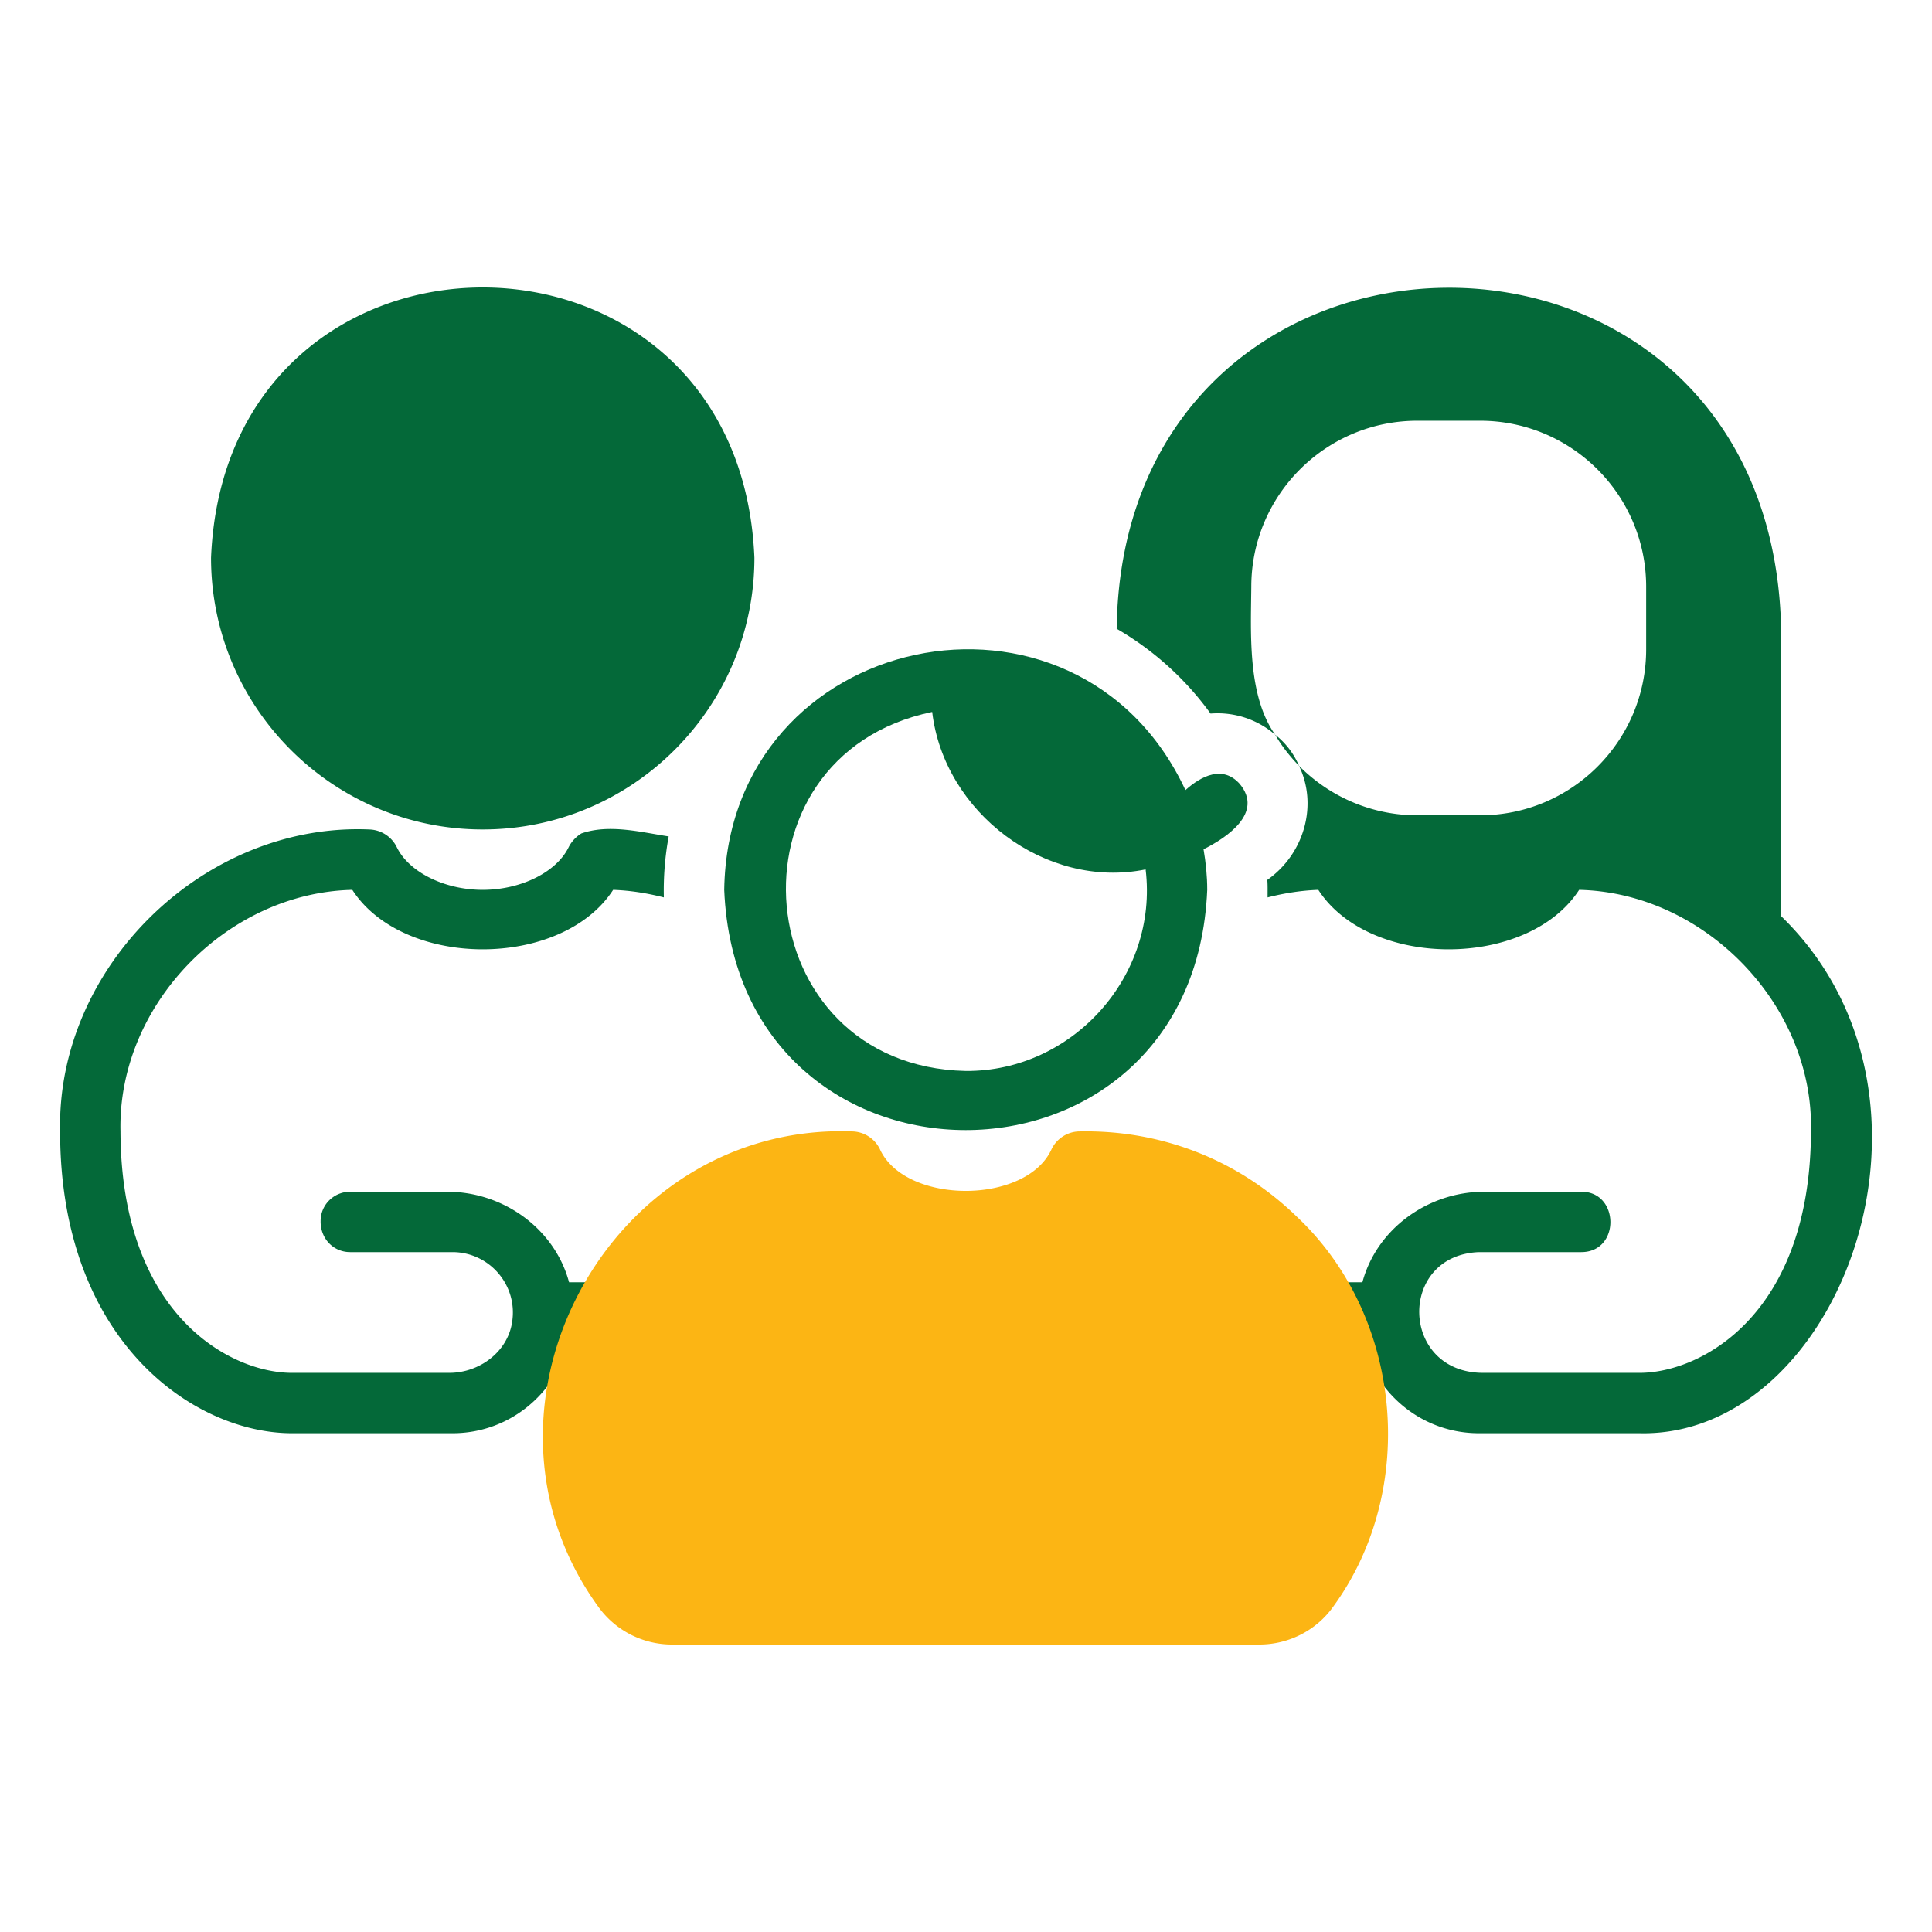
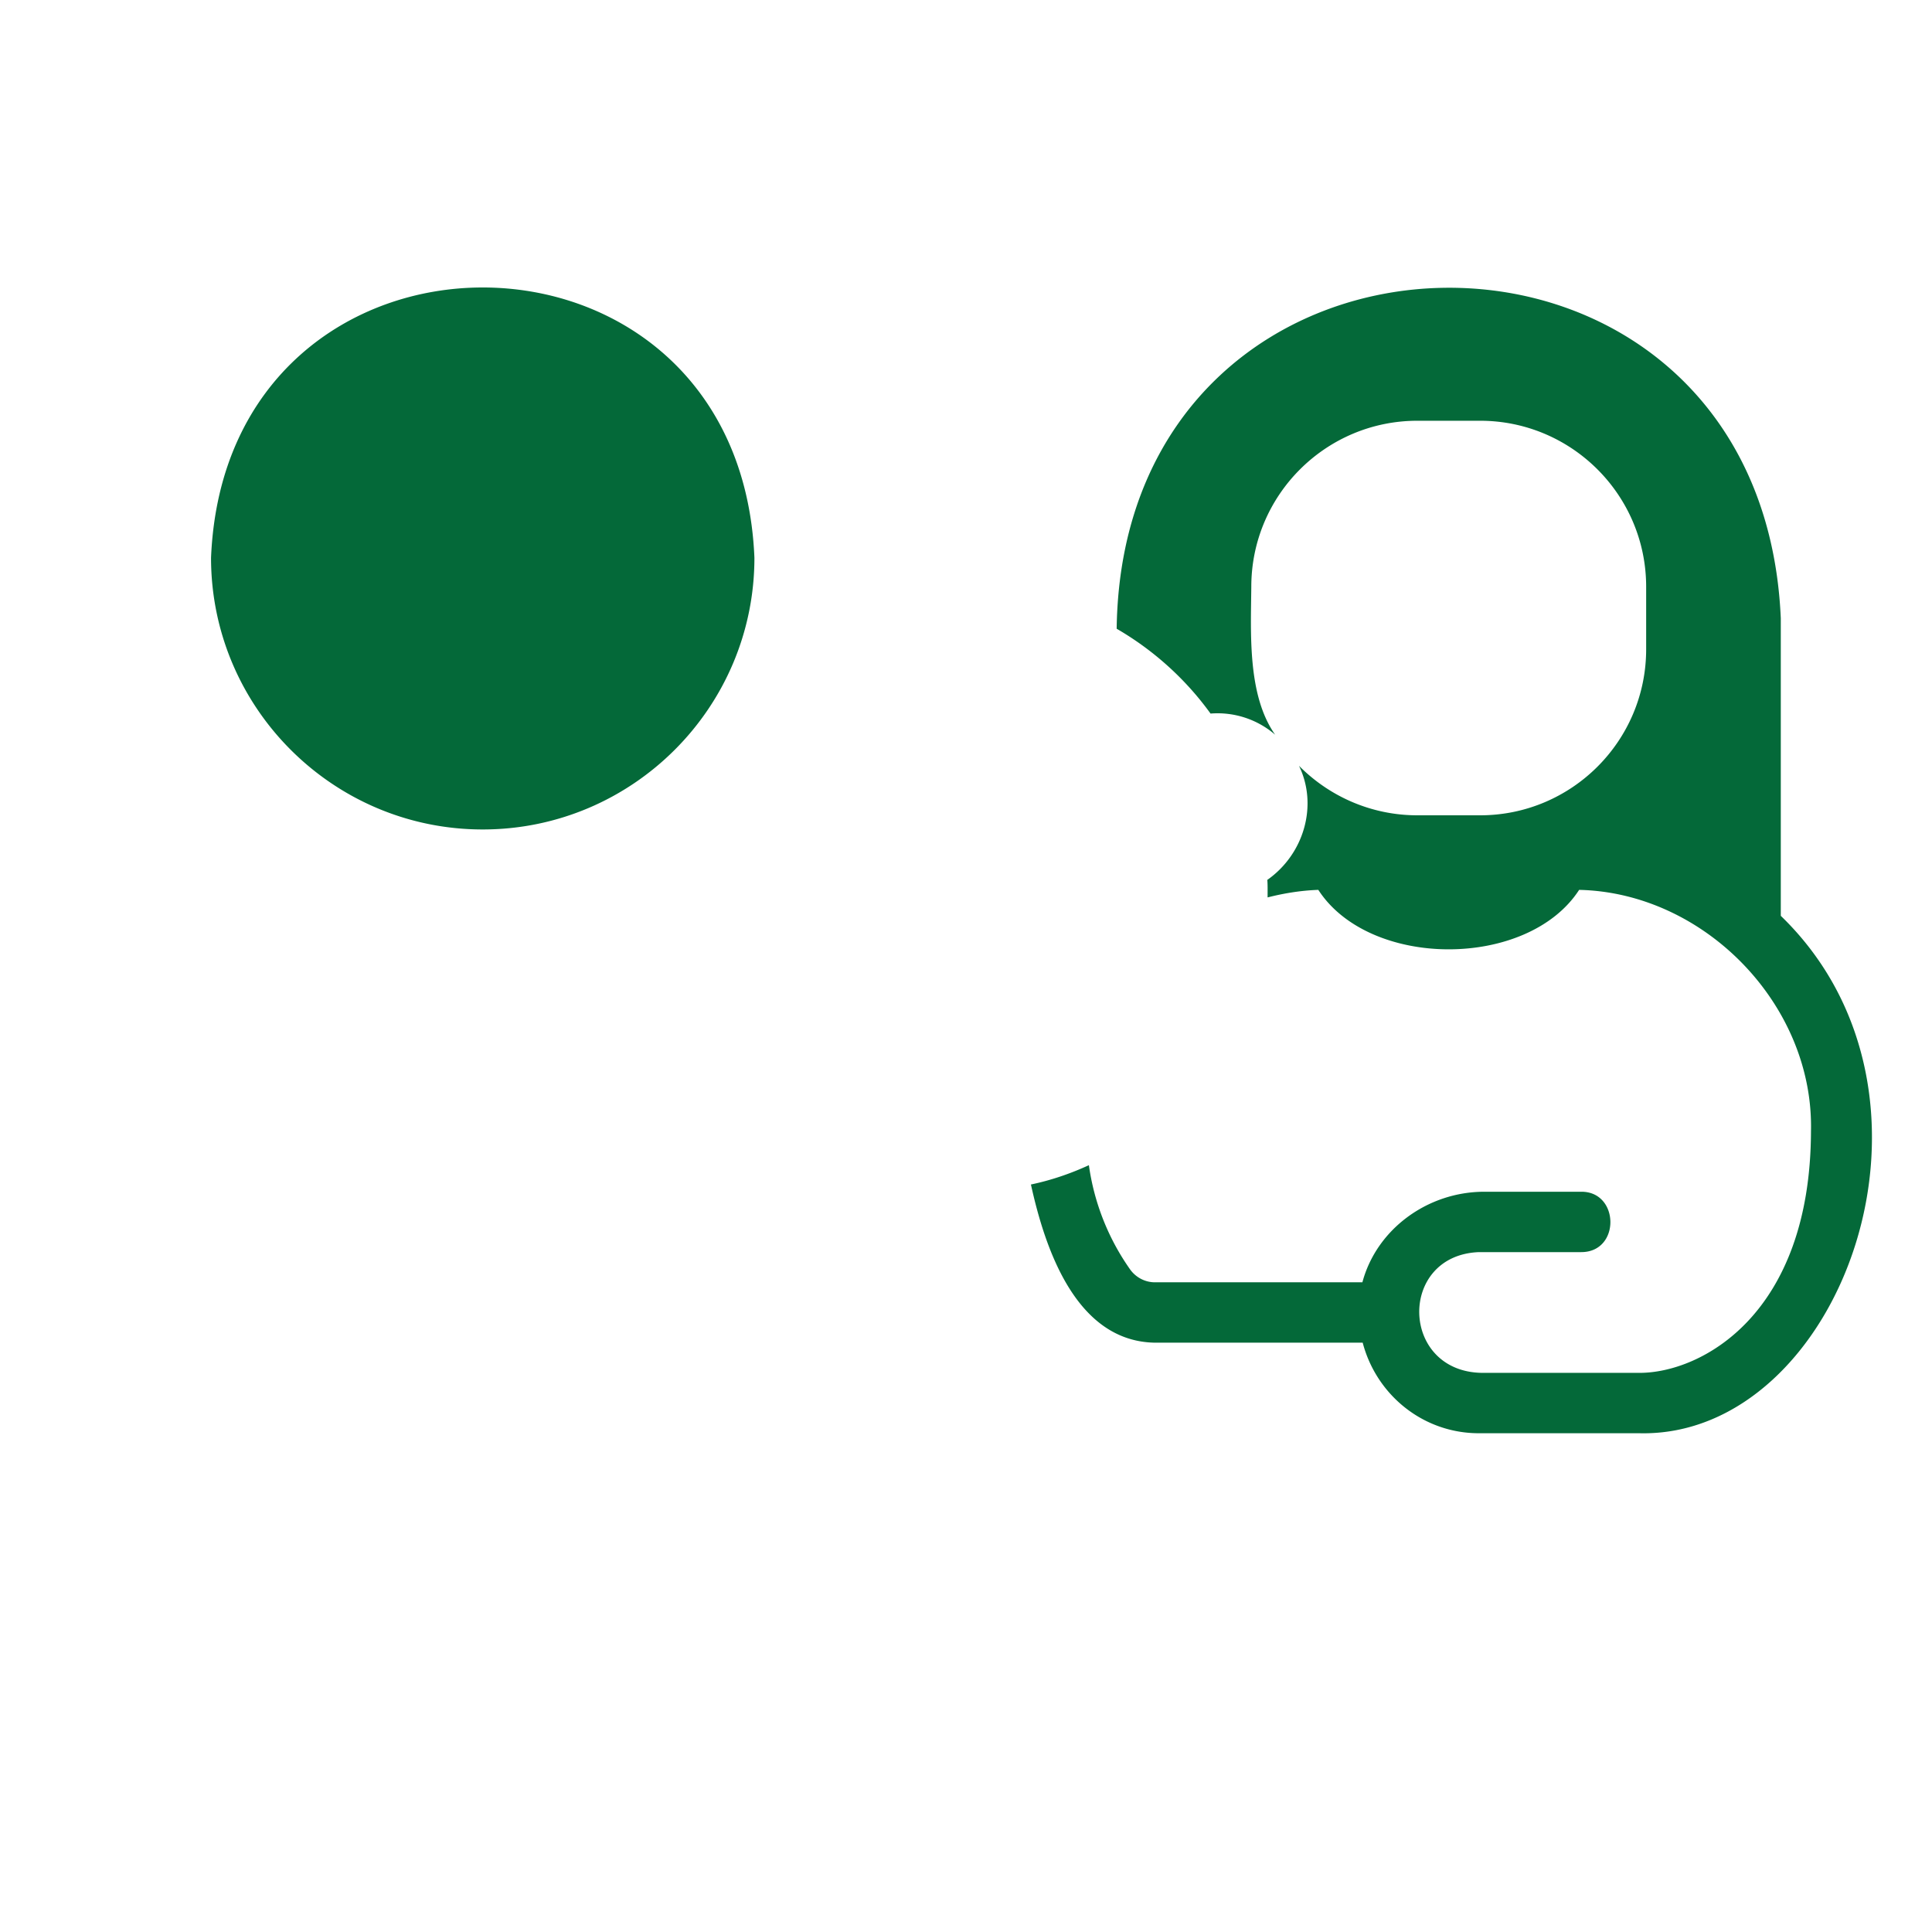
<svg xmlns="http://www.w3.org/2000/svg" width="512" height="512" x="0" y="0" viewBox="0 0 64 64" style="enable-background:new 0 0 512 512" xml:space="preserve" class="">
  <g>
    <g fill="#0e5952">
      <path d="M15.991 27.477c4.962 0 9-4.037 9-9-.494-11.94-17.507-11.937-18 0 0 4.963 4.038 9 9 9zM58.991 30.338v-9.86c-.653-14.818-21.803-14.483-22 .35 1.21.7 2.28 1.66 3.11 2.81a2.918 2.918 0 0 1 2.14.7c-.92-1.303-.805-3.351-.79-4.9 0-3.04 2.47-5.5 5.5-5.5h2.08c3.03 0 5.5 2.46 5.5 5.5v2.07c0 3.04-2.47 5.5-5.5 5.5h-2.08c-1.53 0-2.92-.63-3.92-1.64.633 1.305.171 2.923-1.05 3.78.016.178.008.4.01.58.55-.14 1.11-.23 1.68-.25 1.702 2.627 6.938 2.626 8.64 0 4.163.093 7.779 3.82 7.68 8-.02 6.08-3.64 8-5.68 8h-5.21c-2.728-.032-2.799-3.896-.11-4h3.39c1.304 0 1.27-2.009 0-2h-3.21c-1.88 0-3.57 1.24-4.04 3h-6.87c-.33 0-.63-.16-.82-.42a7.879 7.879 0 0 1-1.37-3.46c-.61.28-1.25.5-1.92.64.466 2.122 1.49 5.2 4.11 5.24h6.88c.45 1.72 1.99 3 3.85 3h5.32c6.644.155 10.879-11.151 4.68-17.14z" fill="#046939" opacity="1" data-original="#0e5952" class="" />
-       <path d="M26.541 42.058c-.19.26-.49.42-.82.42h-6.87c-.47-1.76-2.16-3-4.04-3h-3.21c-.54 0-.98.43-.98.97-.01.58.42 1.03.98 1.03h3.39c1.21 0 2.18 1.09 1.97 2.34-.16.98-1.09 1.66-2.08 1.66h-5.21c-2.04 0-5.66-1.92-5.68-8-.098-4.18 3.517-7.907 7.68-8 1.702 2.627 6.938 2.626 8.64 0 .57.02 1.13.11 1.68.25a9.902 9.902 0 0 1 .16-2.02c-.922-.141-1.967-.418-2.89-.1-.17.1-.33.27-.42.45-.4.83-1.58 1.42-2.85 1.42s-2.45-.59-2.85-1.42a1.046 1.046 0 0 0-.89-.58c-5.466-.245-10.38 4.524-10.26 10 0 6.97 4.45 10 7.68 10h5.32c1.86 0 3.4-1.28 3.85-3h6.88c2.62-.041 3.643-3.116 4.11-5.24-.67-.14-1.31-.36-1.92-.64a7.878 7.878 0 0 1-1.37 3.46zM42.241 24.338c.22.38.49.72.79 1.03a2.587 2.587 0 0 0-.79-1.03z" fill="#046939" opacity="1" data-original="#0e5952" class="" />
-       <path d="M39.991 29.477c0-.46-.047-.906-.122-1.344.784-.39 1.992-1.21 1.2-2.163-.563-.634-1.279-.263-1.8.203-3.6-7.724-15.148-5.328-15.278 3.304.44 10.613 15.562 10.609 16 0zm-8 6c-7.275-.163-8.168-10.427-1.111-11.893.39 3.325 3.755 5.89 7.07 5.217.428 3.52-2.413 6.7-5.959 6.676z" fill="#046939" opacity="1" data-original="#0e5952" class="" />
    </g>
-     <path fill="#fcb514" d="M42.972 40.317c-1.946-1.898-4.51-2.898-7.239-2.837a1.045 1.045 0 0 0-.894.578c-.83 1.858-4.866 1.854-5.696 0a1.045 1.045 0 0 0-.894-.578c-8.095-.31-13.181 9.16-8.442 15.728a3.004 3.004 0 0 0 2.458 1.269h19.452c.98 0 1.9-.474 2.458-1.269 2.814-3.875 2.283-9.606-1.203-12.891z" opacity="1" data-original="#f2be22" class="" />
  </g>
</svg>